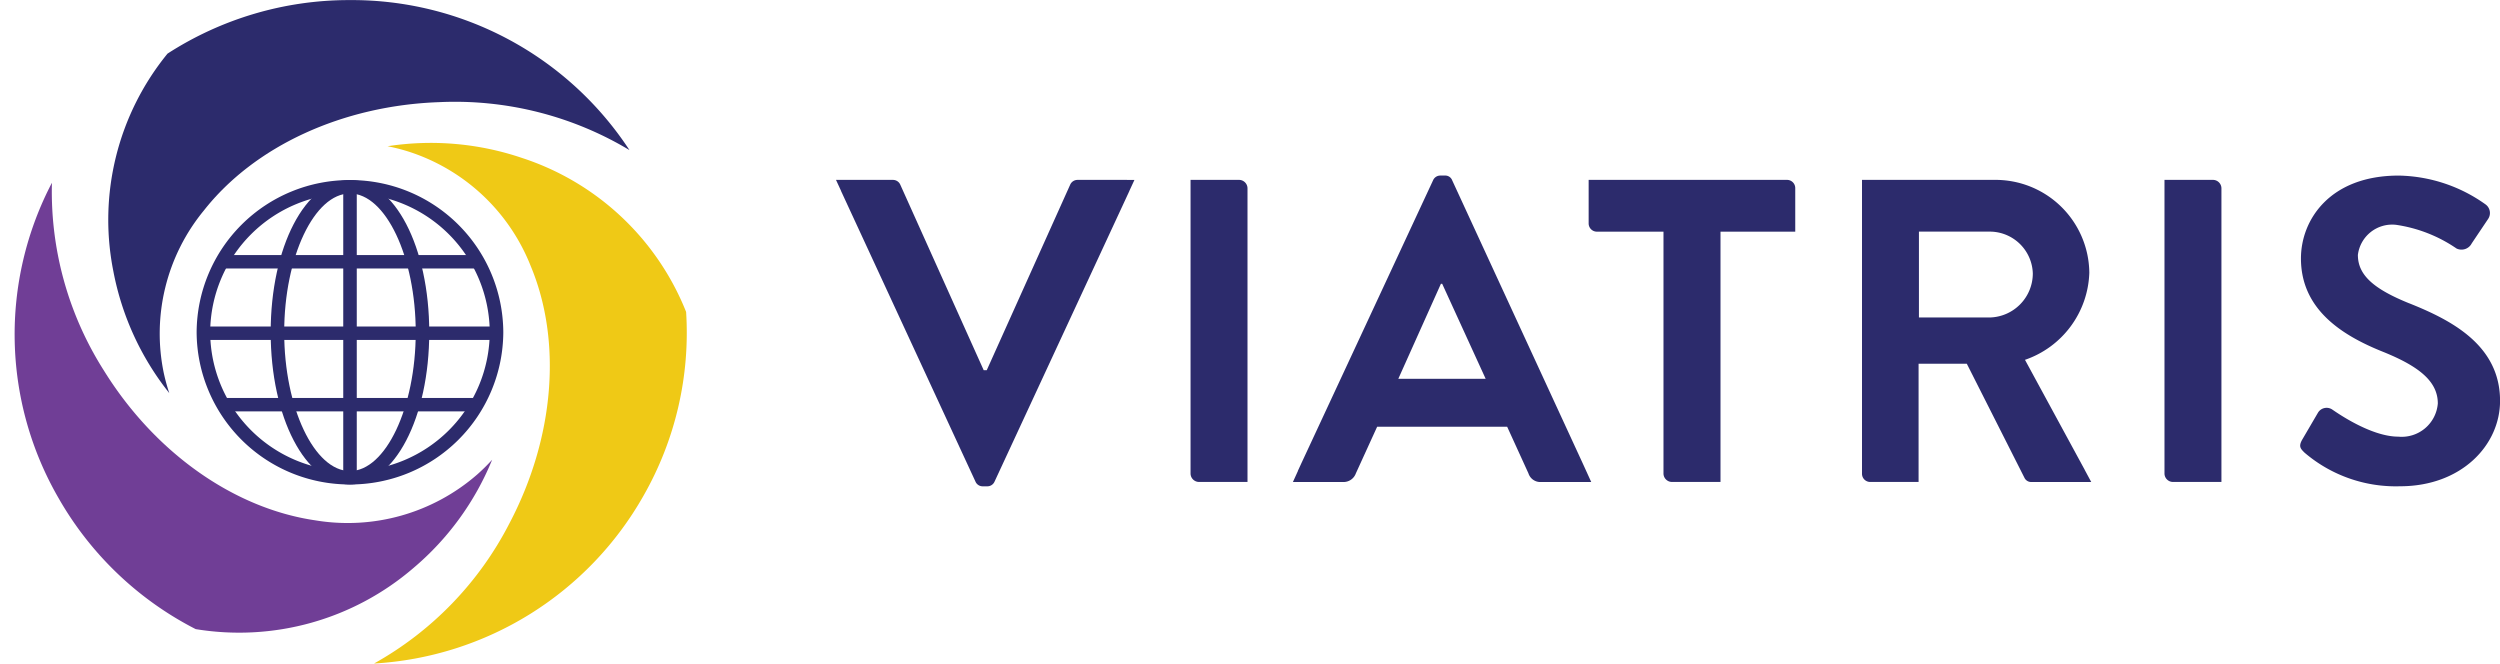
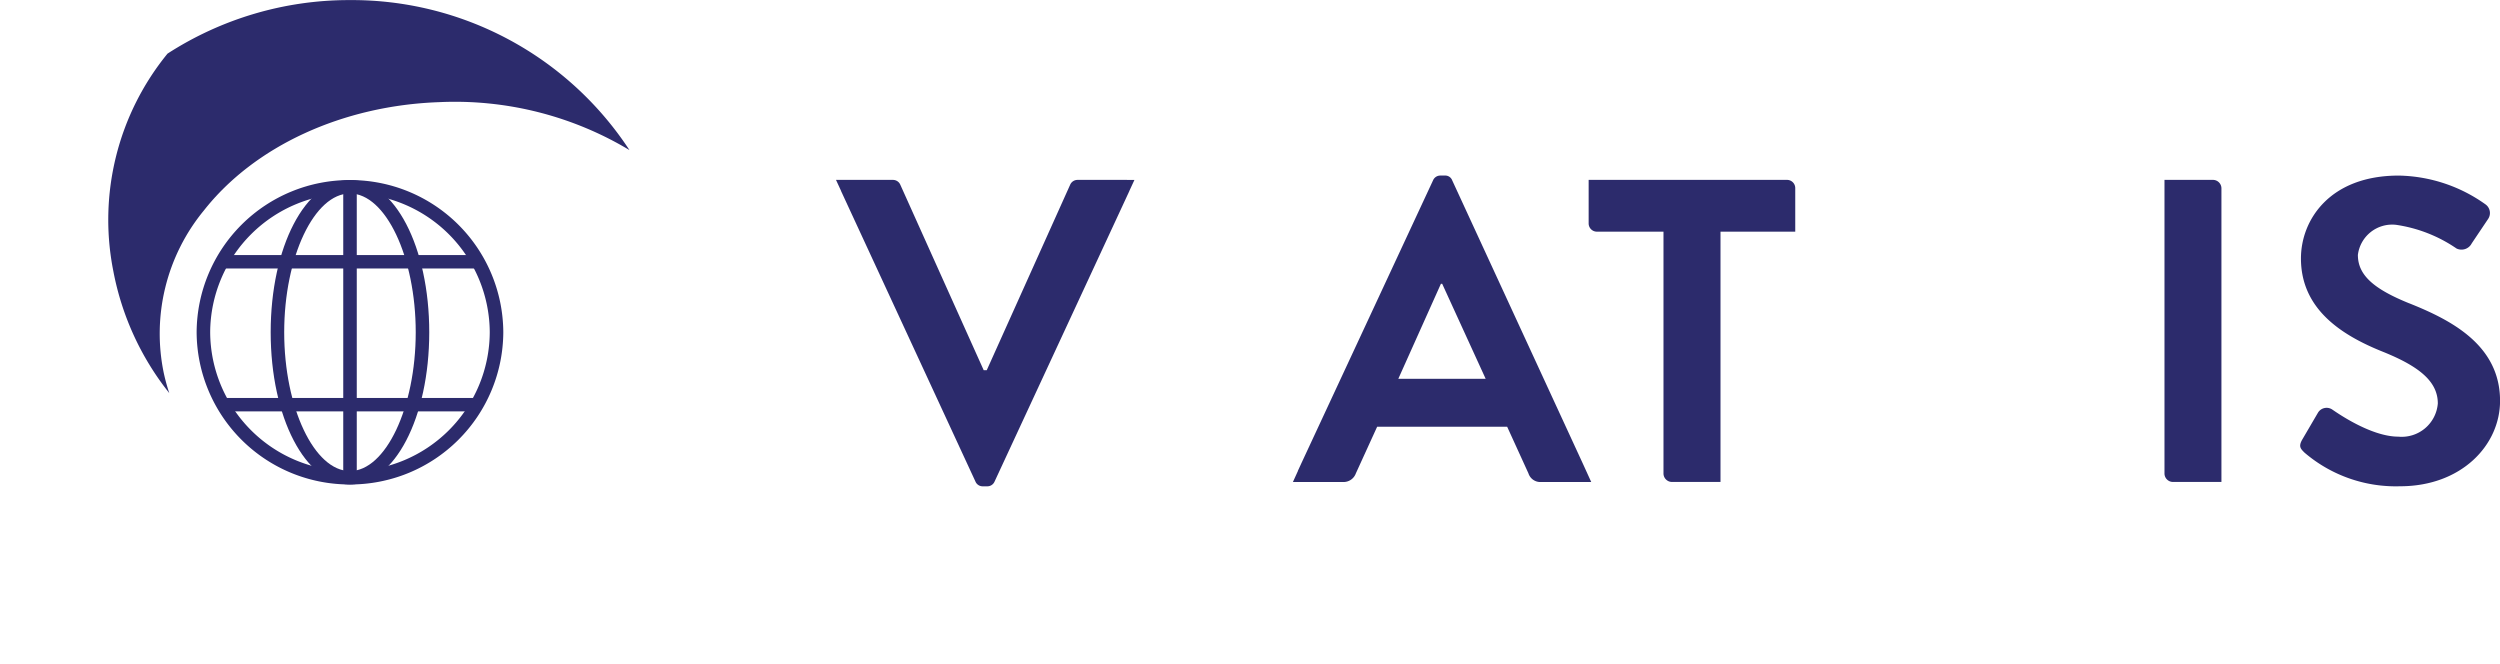
<svg xmlns="http://www.w3.org/2000/svg" width="150" height="39.812" viewBox="0 0 150 39.812">
  <defs>
    <clipPath id="prefix__clip-path">
      <path id="prefix__Path_1845" d="M24.921-51.067h150v-39.812h-150z" data-name="Path 1845" transform="translate(-24.921 90.879)" style="fill:none" />
    </clipPath>
    <style>
            .prefix__cls-3{fill:#2c2b6c}
        </style>
  </defs>
  <g id="prefix__Logo">
    <g id="prefix__Group_10711" data-name="Group 10711" transform="translate(6.507)">
      <path id="prefix__Path_1829" d="M-3.045-19.982a11.568 11.568 0 0 1-.331-1.206 11.623 11.623 0 0 1 2.4-9.748c3.048-3.877 8.337-6.31 14.148-6.508a20.351 20.351 0 0 1 11.392 2.877 19.915 19.915 0 0 0-16.787-9 20.074 20.074 0 0 0-10.929 3.213A15.76 15.76 0 0 0-6.4-27.289a16.736 16.736 0 0 0 3.357 7.307" class="prefix__cls-3" data-name="Path 1829" transform="translate(6.696 43.572)" />
    </g>
    <g id="prefix__Group_10712" data-name="Group 10712" transform="translate(22.447 8.575)">
-       <path id="prefix__Path_1830" d="M-7.4-.761a17.026 17.026 0 0 0-8.059-.7 11.533 11.533 0 0 1 1.221.309 11.733 11.733 0 0 1 7.365 6.87c1.9 4.543 1.424 10.313-1.264 15.431a20.166 20.166 0 0 1-8.132 8.427A19.892 19.892 0 0 0-.1 19.506 19.712 19.712 0 0 0 2.455 8.481 15.906 15.906 0 0 0-7.4-.761" data-name="Path 1830" transform="translate(16.265 1.66)" style="fill:#efc916" />
-     </g>
+       </g>
    <g id="prefix__Group_10713" data-name="Group 10713" transform="translate(.876 10.966)">
-       <path id="prefix__Path_1831" d="M-23.892-14.081a11.489 11.489 0 0 1-.893.881 11.826 11.826 0 0 1-9.715 2.749c-4.9-.716-9.644-4.079-12.69-9a20 20 0 0 1-3.11-11.254 19.617 19.617 0 0 0 .409 18.94 19.91 19.91 0 0 0 8.216 7.841 16.033 16.033 0 0 0 13.045-3.65 16.8 16.8 0 0 0 4.741-6.508" data-name="Path 1831" transform="translate(52.54 30.705)" style="fill:#703e96" />
-     </g>
+       </g>
    <g id="prefix__Group_10714" data-name="Group 10714" transform="translate(11.801 10.804)">
      <path id="prefix__Path_1832" d="M-7.67-.682a8.366 8.366 0 0 0-8.387 8.327 8.366 8.366 0 0 0 8.387 8.327A8.366 8.366 0 0 0 .717 7.645 8.366 8.366 0 0 0-7.67-.682m0 17.459a9.175 9.175 0 0 1-9.2-9.132 9.175 9.175 0 0 1 9.2-9.132 9.175 9.175 0 0 1 9.2 9.132 9.175 9.175 0 0 1-9.2 9.132" class="prefix__cls-3" data-name="Path 1832" transform="translate(16.867 1.487)" />
    </g>
    <path id="prefix__Path_1833" d="M64.728-61.806H49.275v-.805h15.453z" class="prefix__cls-3" data-name="Path 1833" transform="translate(-35.996 77.915)" />
-     <path id="prefix__Path_1834" d="M64.909-53.888H47.271v-.805h17.638z" class="prefix__cls-3" data-name="Path 1834" transform="translate(-35.084 74.284)" />
    <path id="prefix__Path_1835" d="M64.717-45.969H49.391v-.805h15.326z" class="prefix__cls-3" data-name="Path 1835" transform="translate(-36.048 70.652)" />
    <path id="prefix__Path_1836" d="M63.5-52.72h-.811v-17.459h.811z" class="prefix__cls-3" data-name="Path 1836" transform="translate(-42.094 81.386)" />
    <g id="prefix__Group_10715" data-name="Group 10715" transform="translate(16.241 10.804)">
      <path id="prefix__Path_1837" d="M-3.967-.682c-2.139 0-3.946 3.813-3.946 8.327s1.807 8.327 3.946 8.327 3.946-3.814 3.946-8.327S-1.828-.682-3.967-.682m0 17.458c-2.667 0-4.757-4.011-4.757-9.132s2.089-9.132 4.757-9.132S.79 2.524.79 7.645s-2.09 9.131-4.757 9.131" class="prefix__cls-3" data-name="Path 1837" transform="translate(8.724 1.487)" />
    </g>
    <g id="prefix__Group_10716" data-name="Group 10716" transform="translate(129.869 10.793)">
      <path id="prefix__Path_1838" d="M-2.436 0h-2.921v17.632a.511.511 0 0 0 .5.492h2.917V.492A.511.511 0 0 0-2.436 0" class="prefix__cls-3" data-name="Path 1838" transform="translate(5.357)" />
    </g>
    <g id="prefix__Group_10717" data-name="Group 10717" transform="translate(111.72 10.793)">
-       <path id="prefix__Path_1839" d="M-6.394-7h-4.251v-5.152h4.251a2.586 2.586 0 0 1 2.582 2.515A2.646 2.646 0 0 1-6.394-7M-.71 2.118l-3.572-6.577a5.718 5.718 0 0 0 3.86-5.23 5.629 5.629 0 0 0-5.685-5.567h-7.954V2.377a.493.493 0 0 0 .5.492h2.895v-7.092h2.894l3.468 6.861a.447.447 0 0 0 .417.233h3.58l-.393-.73c0-.008 0-.016-.009-.023" class="prefix__cls-3" data-name="Path 1839" transform="translate(14.061 15.256)" />
-     </g>
+       </g>
    <g id="prefix__Group_10718" data-name="Group 10718" transform="translate(77.565 10.534)">
      <path id="prefix__Path_1840" d="M-5.281-10.33l2.556-5.7h.078l2.608 5.7zM5.8-5.224L-2.048-22.24a.443.443 0 0 0-.443-.285h-.261a.469.469 0 0 0-.443.285l-7.92 17.016-.005.013-.185.4v.014l-.3.659h3.021a.785.785 0 0 0 .756-.518l1.278-2.8h7.8l1.278 2.8a.749.749 0 0 0 .756.518h3.011L5.8-5.224z" class="prefix__cls-3" data-name="Path 1840" transform="translate(11.614 22.525)" />
    </g>
    <g id="prefix__Group_10719" data-name="Group 10719" transform="translate(95.319 10.793)">
      <path id="prefix__Path_1841" d="M-9.917 0h-11.891v2.615a.494.494 0 0 0 .5.492h3.99v14.525a.511.511 0 0 0 .5.492h2.921V3.107h4.485V.492A.493.493 0 0 0-9.917 0" class="prefix__cls-3" data-name="Path 1841" transform="translate(21.808)" />
    </g>
    <g id="prefix__Group_10720" data-name="Group 10720" transform="translate(138.011 10.534)">
      <path id="prefix__Path_1842" d="M-5.453-6.492c-2.112-.854-3.077-1.683-3.077-2.9A2.072 2.072 0 0 1-6.236-11.2a8.614 8.614 0 0 1 3.625 1.42.689.689 0 0 0 .913-.31l.991-1.476a.638.638 0 0 0-.156-.854 9.222 9.222 0 0 0-5.216-1.735c-4.146 0-5.867 2.667-5.867 4.971 0 3.055 2.451 4.609 4.9 5.593 2.191.88 3.312 1.787 3.312 3.107a2.172 2.172 0 0 1-2.371 1.993C-7.8 1.509-9.912-.019-10.043-.1a.606.606 0 0 0-.887.181l-.939 1.605c-.235.414-.1.544.13.776A8.422 8.422 0 0 0-6 4.486c3.677 0 6-2.46 6-5.126 0-3.34-2.92-4.842-5.45-5.852" class="prefix__cls-3" data-name="Path 1842" transform="translate(11.992 14.156)" />
    </g>
    <g id="prefix__Group_10721" data-name="Group 10721" transform="translate(71.433 10.793)">
-       <path id="prefix__Path_1843" d="M-2.436 0h-2.921v17.632a.511.511 0 0 0 .5.492h2.917V.492A.511.511 0 0 0-2.436 0" class="prefix__cls-3" data-name="Path 1843" transform="translate(5.357)" />
-     </g>
+       </g>
    <g id="prefix__Group_10722" data-name="Group 10722" transform="translate(50.16 10.793)">
      <path id="prefix__Path_1844" d="M-14.312 0h-2.666a.48.48 0 0 0-.443.285l-5.007 11.133h-.183L-27.617.284A.48.48 0 0 0-28.061 0h-3.412l.306.663a.051.051 0 0 0 0 .01l8.061 17.427a.468.468 0 0 0 .443.285h.261a.469.469 0 0 0 .443-.285l7.894-17.015.051-.111.139-.3V.668l.309-.668z" class="prefix__cls-3" data-name="Path 1844" transform="translate(31.473 .001)" />
    </g>
  </g>
</svg>